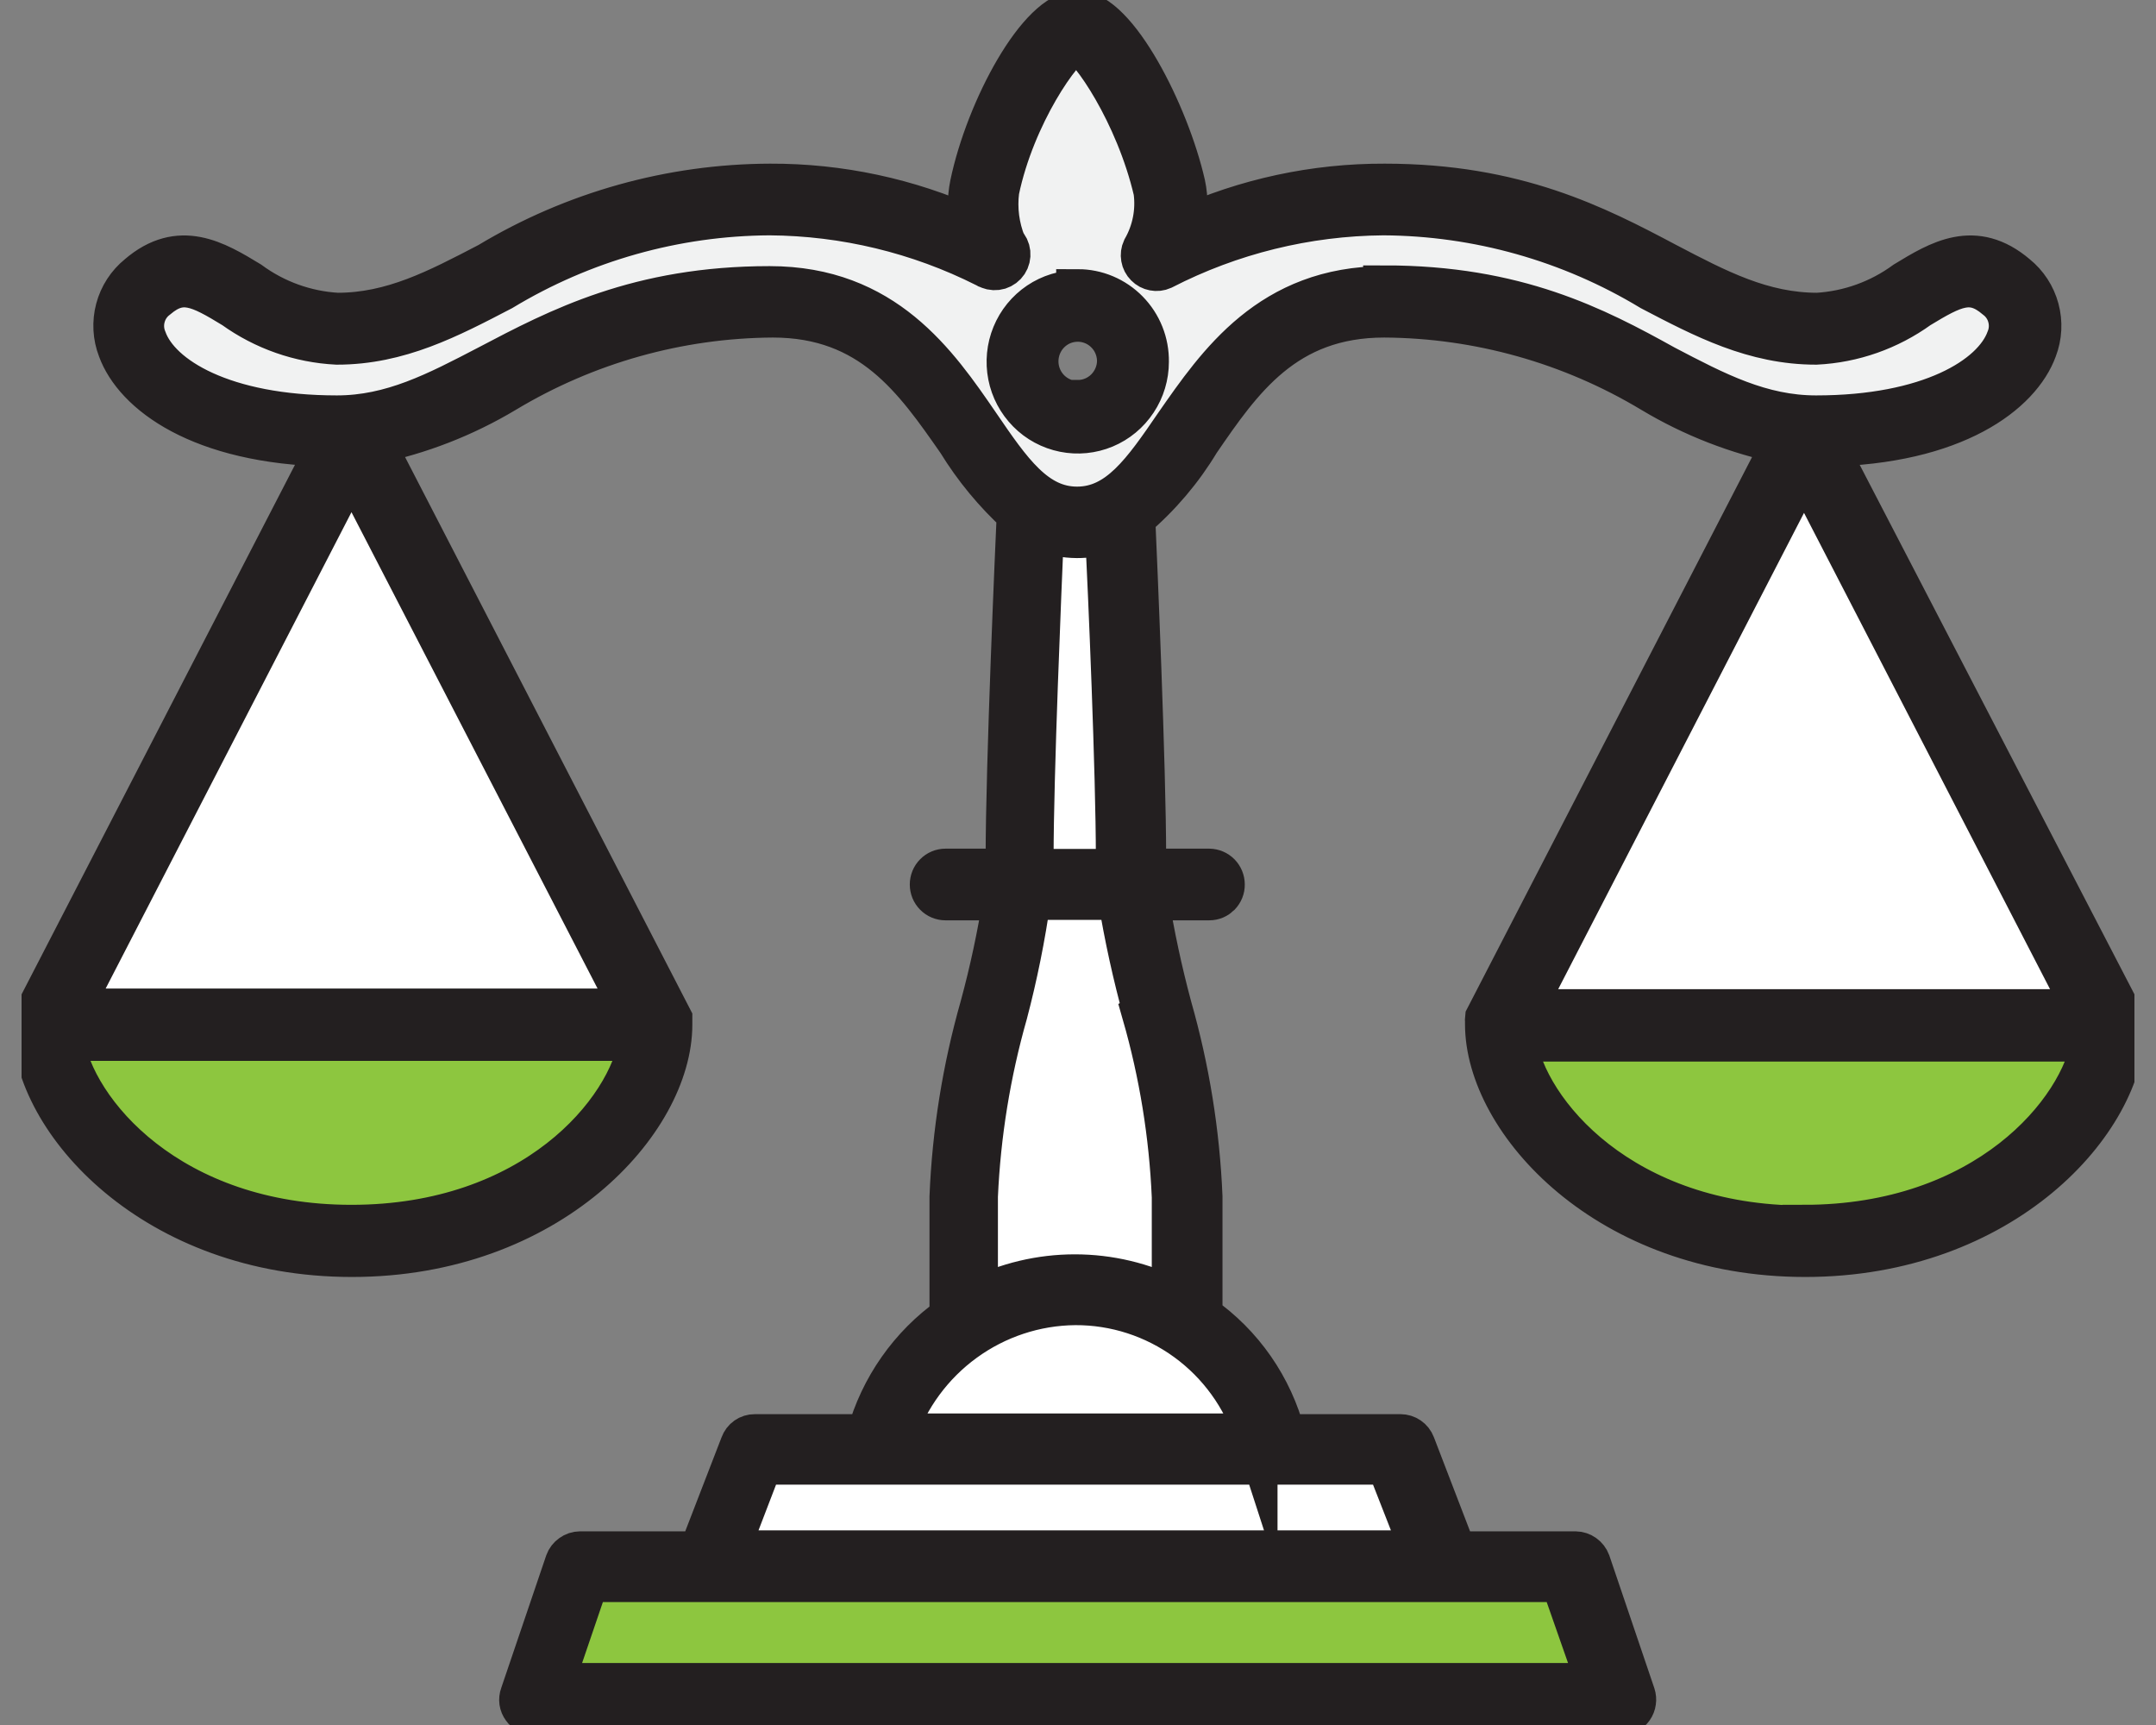
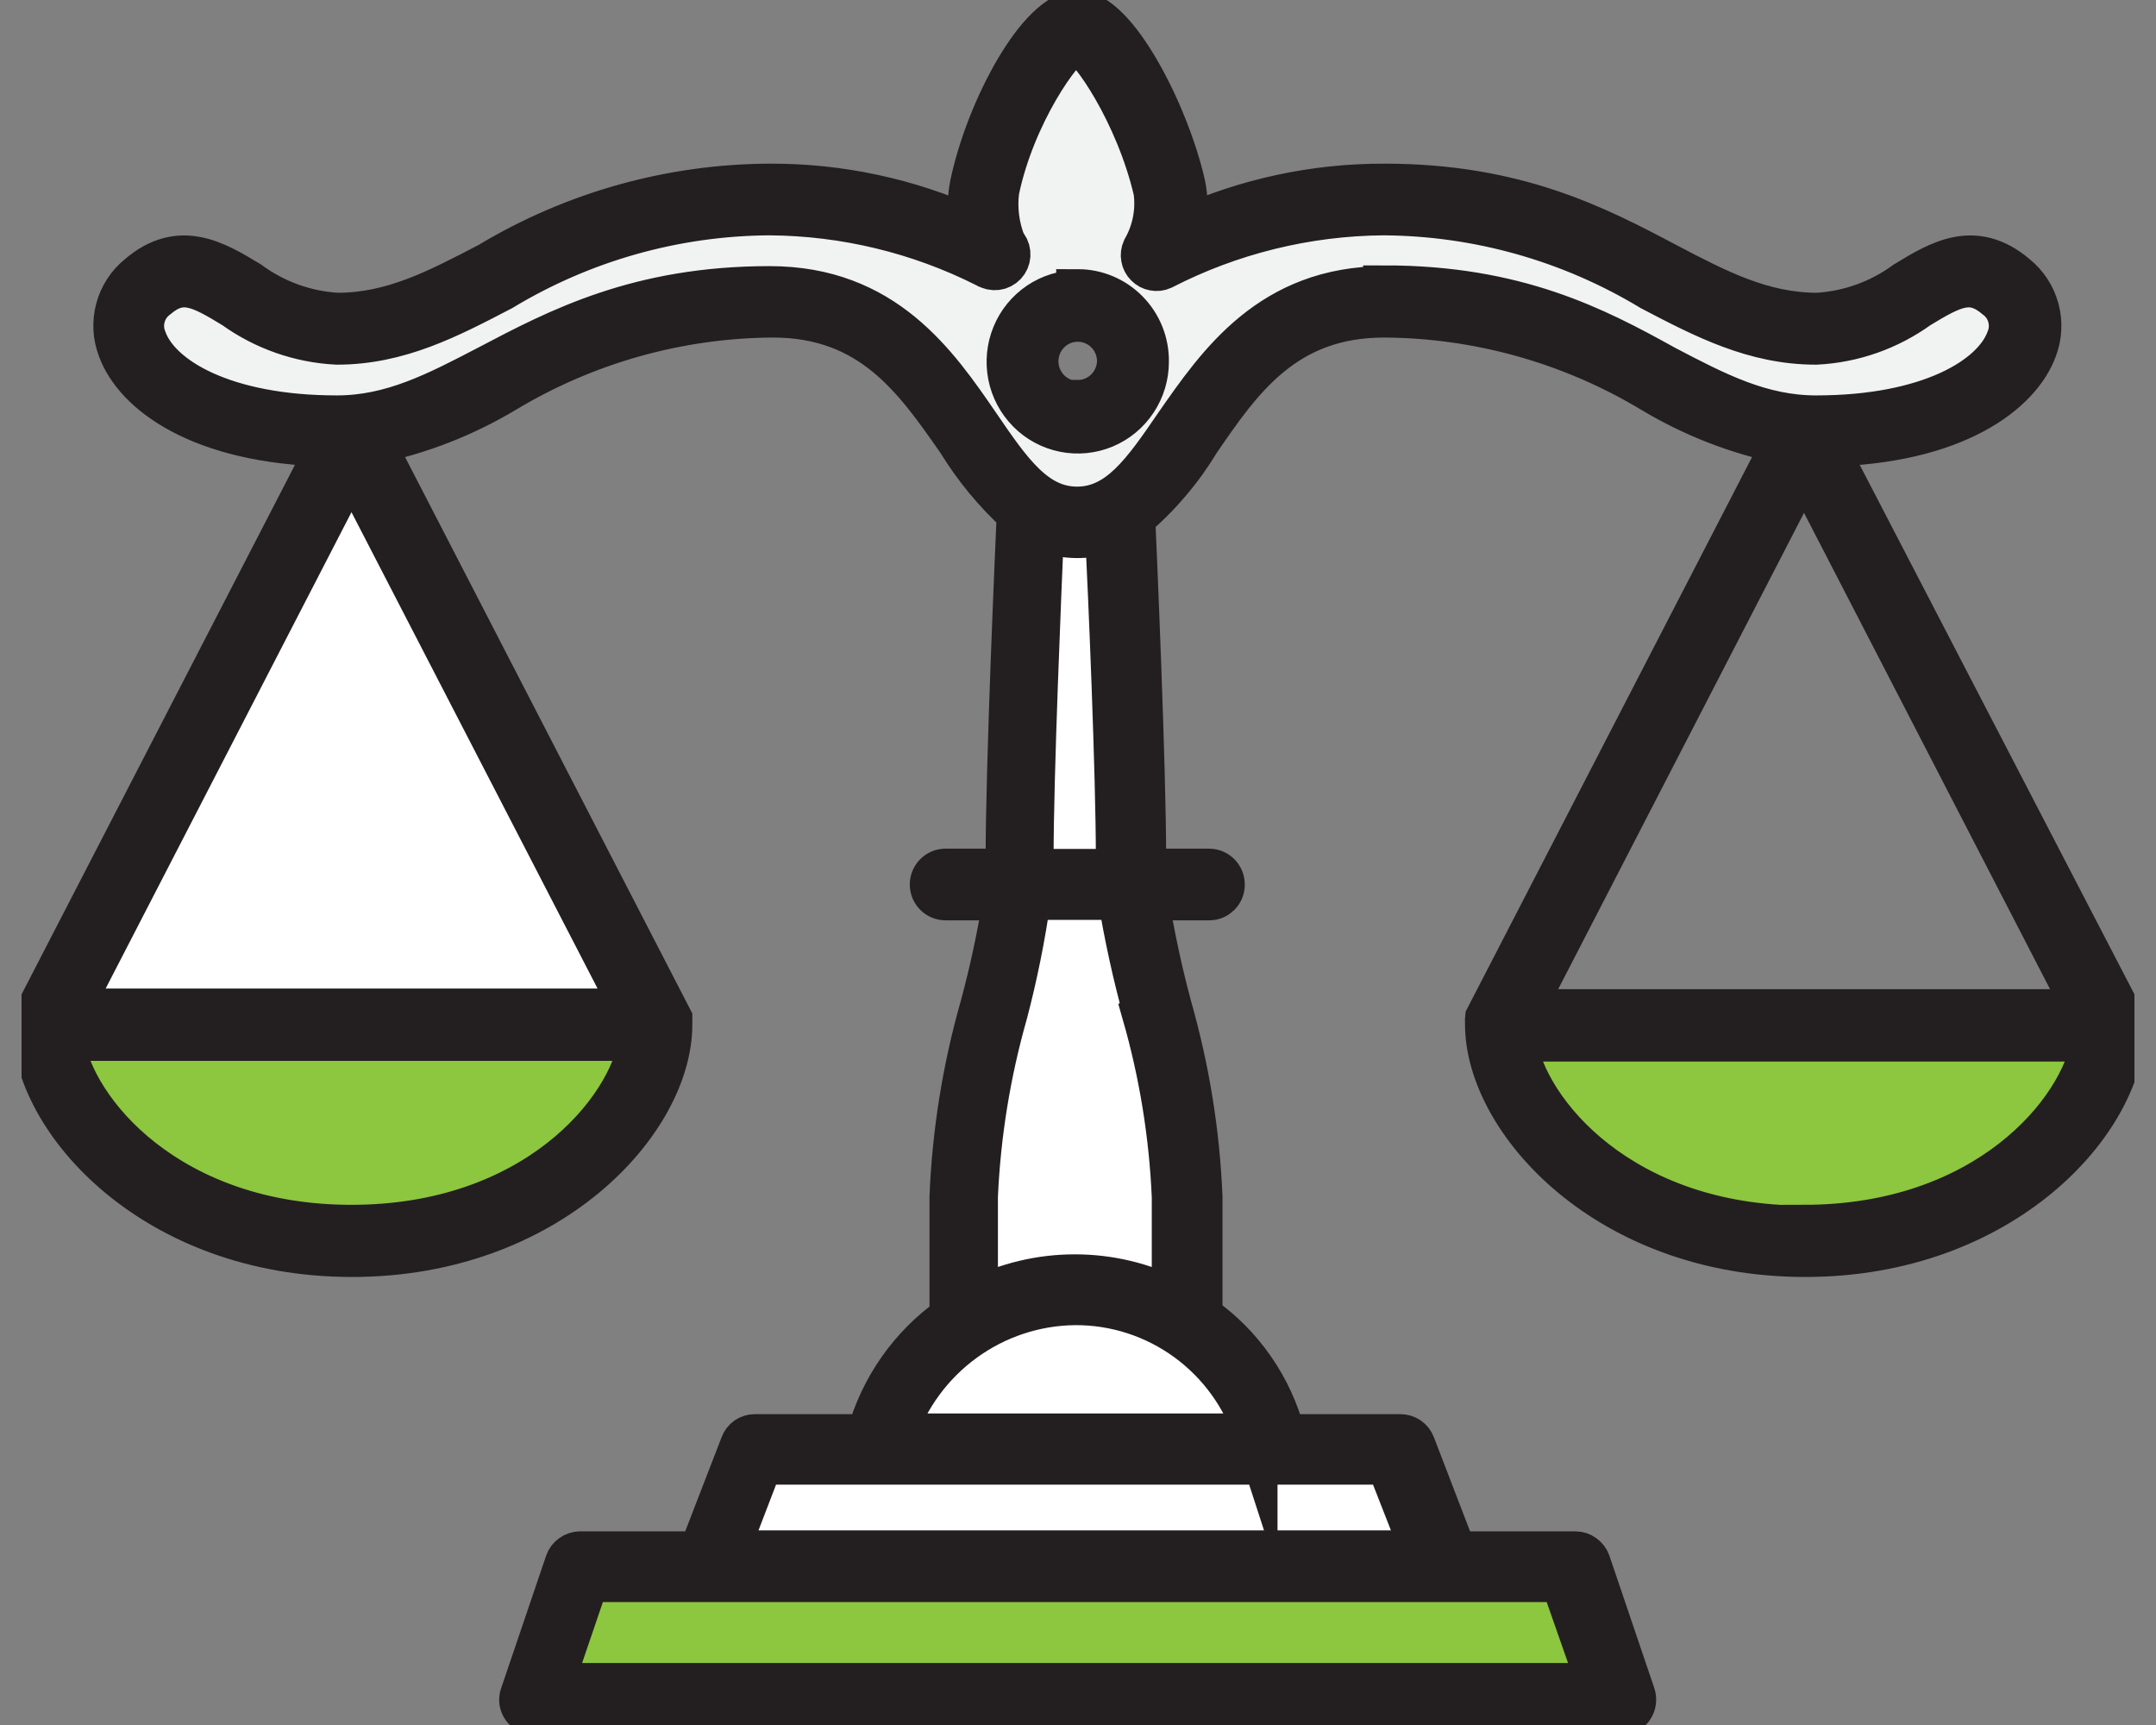
<svg xmlns="http://www.w3.org/2000/svg" width="50" height="40" viewBox="0 0 50 40" fill="none">
  <rect x="0" y="0" width="50" height="40" fill="#808080" stroke="none" />
  <g clip-path="url(#clip0_77655_18704)">
    <path fill-rule="evenodd" clip-rule="evenodd" d="M23.559 11.898H25.943V20.169L27.498 26.676V30.57L28.886 31.774L29.505 33.531H32.195L33.379 36.242H16.574L17.554 33.531L20.438 33.585C20.8 32.427 21.438 31.375 22.294 30.521L22.445 25.494L23.72 20.445L23.559 11.898Z" fill="white" />
    <path fill-rule="evenodd" clip-rule="evenodd" d="M8.159 10.51L1.094 23.747H14.869L8.159 10.51Z" fill="white" />
-     <path fill-rule="evenodd" clip-rule="evenodd" d="M41.843 10.51L34.777 23.747H48.553L41.843 10.51Z" fill="white" />
    <path d="M36.482 36.323H13.392L12.348 39.398H37.526L36.482 36.323Z" fill="#8DC63F" />
    <path d="M34.777 23.747C34.777 25.651 37.226 28.769 41.837 28.769C46.449 28.769 48.903 25.651 48.903 23.747H34.777Z" fill="#8DC63F" />
    <path d="M46.54 6.632C45.147 5.45 44.227 7.608 42.149 7.608C39.028 7.608 37.35 4.609 32.114 4.609C30.284 4.622 28.482 5.064 26.851 5.9C27.116 5.426 27.216 4.876 27.136 4.338C26.711 2.516 25.522 0.602 24.984 0.602C24.446 0.602 23.219 2.51 22.831 4.338C22.756 4.857 22.829 5.388 23.041 5.867C21.433 5.051 19.66 4.62 17.859 4.609C12.623 4.609 10.945 7.608 7.824 7.608C5.747 7.608 4.826 5.439 3.427 6.632C2.174 7.716 3.626 9.983 7.824 9.983C10.945 9.983 12.623 6.984 17.859 6.984C22.234 6.984 22.363 12.098 24.973 12.098C27.583 12.098 27.717 6.984 32.092 6.984C37.328 6.984 39.007 9.983 42.128 9.983C46.347 9.983 47.8 7.7 46.54 6.632ZM25.016 9.636C24.764 9.636 24.517 9.561 24.307 9.419C24.097 9.278 23.934 9.077 23.837 8.842C23.741 8.606 23.716 8.348 23.766 8.098C23.815 7.849 23.937 7.62 24.116 7.44C24.295 7.261 24.523 7.139 24.771 7.09C25.018 7.041 25.275 7.067 25.508 7.165C25.741 7.263 25.94 7.429 26.079 7.641C26.219 7.853 26.293 8.102 26.291 8.356C26.291 8.527 26.256 8.695 26.191 8.852C26.125 9.008 26.029 9.15 25.908 9.269C25.788 9.389 25.645 9.482 25.488 9.545C25.331 9.608 25.163 9.639 24.995 9.636H25.016Z" fill="#F1F2F2" />
    <path d="M15.219 23.747C15.219 25.651 12.765 28.769 8.154 28.769C3.542 28.769 1.094 25.651 1.094 23.747H15.219Z" fill="#8DC63F" />
    <path d="M49.225 23.737C49.228 23.715 49.228 23.693 49.225 23.672C49.228 23.652 49.228 23.632 49.225 23.612L42.327 10.32C45.34 10.271 46.841 9.1 47.207 8.091C47.32 7.796 47.337 7.472 47.254 7.167C47.172 6.862 46.995 6.591 46.75 6.394C45.792 5.58 44.979 6.074 44.194 6.551C43.596 6.989 42.886 7.244 42.149 7.289C40.868 7.289 39.83 6.746 38.63 6.117C37.015 5.261 35.148 4.295 32.113 4.295C30.496 4.289 28.895 4.633 27.421 5.304C27.517 4.969 27.528 4.614 27.453 4.274C27.082 2.647 25.882 0.282 24.994 0.282C24.106 0.282 22.895 2.533 22.53 4.279C22.463 4.614 22.463 4.958 22.53 5.293C21.061 4.629 19.468 4.289 17.859 4.295C15.564 4.302 13.313 4.932 11.342 6.117C10.137 6.746 9.098 7.289 7.823 7.289C7.085 7.246 6.375 6.99 5.778 6.551C4.993 6.074 4.164 5.58 3.217 6.394C2.972 6.592 2.796 6.863 2.715 7.168C2.634 7.473 2.651 7.797 2.765 8.091C3.131 9.1 4.632 10.261 7.64 10.32L0.779 23.607C0.779 23.639 0.779 23.661 0.779 23.682C0.777 23.704 0.777 23.726 0.779 23.747C0.779 25.993 3.588 29.111 8.162 29.111C12.736 29.111 15.556 25.993 15.556 23.758C15.556 23.726 15.556 23.704 15.556 23.682V23.623L8.657 10.261C9.733 10.04 10.764 9.638 11.708 9.073C13.588 7.943 15.734 7.34 17.923 7.327C20.221 7.327 21.233 8.802 22.228 10.228C22.61 10.851 23.078 11.417 23.616 11.909C23.584 12.603 23.358 17.733 23.358 19.87C23.358 19.973 23.358 20.076 23.358 20.179H21.927C21.84 20.179 21.756 20.214 21.695 20.276C21.633 20.338 21.599 20.422 21.599 20.51C21.599 20.598 21.633 20.682 21.695 20.744C21.756 20.806 21.84 20.841 21.927 20.841H23.299C23.165 21.687 22.986 22.525 22.761 23.352C22.354 24.784 22.117 26.261 22.056 27.75C22.056 28.78 22.056 30.093 22.056 30.548C21.118 31.21 20.437 32.18 20.13 33.292H17.504C17.438 33.291 17.373 33.312 17.32 33.349C17.266 33.387 17.225 33.441 17.202 33.504L16.234 36.009H13.452C13.383 36.01 13.317 36.032 13.262 36.072C13.206 36.111 13.163 36.167 13.14 36.231L12.096 39.306C12.078 39.355 12.072 39.409 12.079 39.461C12.087 39.513 12.107 39.562 12.139 39.604C12.168 39.647 12.208 39.682 12.254 39.706C12.3 39.729 12.351 39.741 12.402 39.74H37.586C37.637 39.74 37.688 39.728 37.734 39.704C37.78 39.681 37.819 39.647 37.849 39.604C37.879 39.561 37.898 39.512 37.905 39.46C37.913 39.409 37.908 39.356 37.892 39.306L36.849 36.231C36.825 36.167 36.782 36.111 36.727 36.072C36.671 36.032 36.605 36.01 36.536 36.009H33.749L32.786 33.504C32.762 33.441 32.72 33.388 32.665 33.35C32.61 33.312 32.545 33.292 32.479 33.292H29.778C29.484 32.166 28.801 31.183 27.851 30.521C27.851 30.049 27.851 28.764 27.851 27.75C27.789 26.26 27.55 24.784 27.141 23.352C26.919 22.525 26.739 21.686 26.603 20.841H28.045C28.088 20.841 28.131 20.832 28.17 20.816C28.209 20.799 28.245 20.774 28.275 20.744C28.305 20.713 28.329 20.676 28.345 20.636C28.361 20.596 28.369 20.553 28.368 20.51C28.368 20.423 28.334 20.34 28.274 20.278C28.213 20.216 28.131 20.181 28.045 20.179H26.544C26.544 20.076 26.544 19.973 26.544 19.87C26.544 17.809 26.334 12.961 26.291 12.001C26.886 11.497 27.395 10.898 27.798 10.228C28.777 8.802 29.789 7.327 32.102 7.327C34.292 7.34 36.437 7.943 38.318 9.073C39.261 9.639 40.293 10.04 41.369 10.261L34.475 23.607C34.472 23.632 34.472 23.657 34.475 23.682V23.747C34.475 25.993 37.285 29.111 41.864 29.111C46.443 29.111 49.257 25.993 49.257 23.758L49.225 23.737ZM8.151 28.438C3.949 28.438 1.694 25.797 1.441 24.1H14.862C14.603 25.797 12.359 28.438 8.151 28.438ZM1.63 23.422L8.151 10.787L14.679 23.422H1.63ZM37.069 39.062H12.801L13.624 36.649H36.224L37.069 39.062ZM32.99 35.987H16.863L17.654 33.926H32.183L32.99 35.987ZM29.127 33.276H20.743C21.043 32.393 21.607 31.626 22.358 31.08C23.109 30.534 24.009 30.236 24.935 30.228C25.864 30.224 26.771 30.517 27.525 31.066C28.278 31.614 28.839 32.39 29.127 33.281V33.276ZM26.522 23.514C26.918 24.895 27.149 26.319 27.211 27.755C27.211 28.558 27.211 29.523 27.211 30.13C26.502 29.772 25.72 29.586 24.927 29.586C24.134 29.586 23.352 29.772 22.643 30.13C22.643 29.529 22.643 28.547 22.643 27.739C22.707 26.303 22.938 24.88 23.331 23.498C23.562 22.62 23.742 21.729 23.869 20.83H25.963C26.111 21.729 26.307 22.62 26.549 23.498L26.522 23.514ZM25.914 19.876C25.914 19.979 25.914 20.081 25.914 20.185H23.934C23.934 20.081 23.934 19.979 23.934 19.876C23.934 17.972 24.117 13.661 24.176 12.283C24.431 12.387 24.703 12.44 24.978 12.441C25.21 12.442 25.441 12.405 25.661 12.332C25.737 13.737 25.914 17.977 25.914 19.859V19.876ZM32.113 6.671C29.471 6.671 28.26 8.438 27.27 9.859C26.528 10.944 25.947 11.784 24.978 11.784C24.009 11.784 23.428 10.938 22.691 9.859C21.717 8.438 20.501 6.671 17.848 6.671C14.813 6.671 12.962 7.641 11.332 8.498C10.126 9.127 9.088 9.669 7.812 9.669C5.192 9.669 3.69 8.764 3.368 7.869C3.298 7.702 3.287 7.515 3.335 7.341C3.382 7.166 3.487 7.012 3.631 6.904C4.207 6.416 4.621 6.627 5.429 7.121C6.128 7.623 6.955 7.913 7.812 7.956C9.249 7.956 10.406 7.348 11.633 6.709C13.511 5.574 15.658 4.969 17.848 4.957C19.59 4.969 21.305 5.382 22.863 6.166C22.888 6.183 22.915 6.196 22.944 6.204C23.014 6.234 23.093 6.237 23.166 6.215C23.239 6.192 23.302 6.145 23.344 6.081C23.386 6.017 23.404 5.94 23.396 5.863C23.388 5.787 23.354 5.715 23.299 5.662C23.14 5.269 23.084 4.841 23.138 4.42C23.503 2.663 24.612 1.069 24.962 0.949C25.295 1.069 26.366 2.63 26.786 4.431C26.849 4.898 26.756 5.373 26.522 5.781C26.494 5.842 26.485 5.91 26.497 5.976C26.508 6.042 26.54 6.103 26.587 6.15C26.634 6.198 26.694 6.23 26.759 6.242C26.824 6.255 26.892 6.247 26.953 6.22C28.542 5.403 30.297 4.971 32.081 4.957C34.271 4.969 36.418 5.574 38.296 6.709C39.518 7.348 40.68 7.956 42.117 7.956C42.973 7.914 43.798 7.624 44.495 7.121C45.308 6.627 45.722 6.416 46.298 6.904C46.442 7.012 46.547 7.166 46.594 7.341C46.642 7.515 46.631 7.702 46.561 7.869C46.233 8.764 44.737 9.669 42.117 9.669C40.836 9.669 39.797 9.127 38.597 8.498C36.994 7.609 35.159 6.654 32.113 6.654V6.671ZM48.364 23.438H35.315L41.837 10.803L48.364 23.438ZM41.837 28.455C37.634 28.455 35.38 25.814 35.127 24.116H48.547C48.283 25.797 46.045 28.438 41.837 28.438V28.455ZM24.994 6.763C24.675 6.763 24.363 6.858 24.097 7.037C23.832 7.216 23.625 7.47 23.503 7.767C23.381 8.064 23.349 8.391 23.411 8.707C23.473 9.023 23.627 9.312 23.853 9.54C24.078 9.768 24.366 9.922 24.679 9.985C24.992 10.048 25.317 10.016 25.612 9.893C25.907 9.77 26.159 9.561 26.336 9.293C26.514 9.026 26.608 8.711 26.608 8.39C26.611 8.174 26.572 7.96 26.492 7.76C26.412 7.56 26.294 7.379 26.143 7.225C25.993 7.072 25.814 6.95 25.617 6.867C25.42 6.784 25.208 6.741 24.994 6.741V6.763ZM24.994 9.333C24.807 9.333 24.624 9.277 24.468 9.172C24.312 9.067 24.191 8.918 24.119 8.744C24.047 8.57 24.029 8.378 24.065 8.193C24.102 8.007 24.192 7.837 24.324 7.704C24.457 7.57 24.626 7.479 24.809 7.443C24.993 7.406 25.183 7.425 25.357 7.497C25.53 7.569 25.677 7.692 25.782 7.848C25.886 8.005 25.941 8.19 25.941 8.379C25.936 8.628 25.833 8.865 25.656 9.04C25.479 9.214 25.242 9.312 24.994 9.311V9.333Z" fill="#231F20" stroke="#231F20" stroke-miterlimit="10" />
  </g>
  <defs>
    <clipPath id="clip0_77655_18704">
      <rect width="49" height="40" fill="white" transform="translate(0.5)" />
    </clipPath>
  </defs>
</svg>